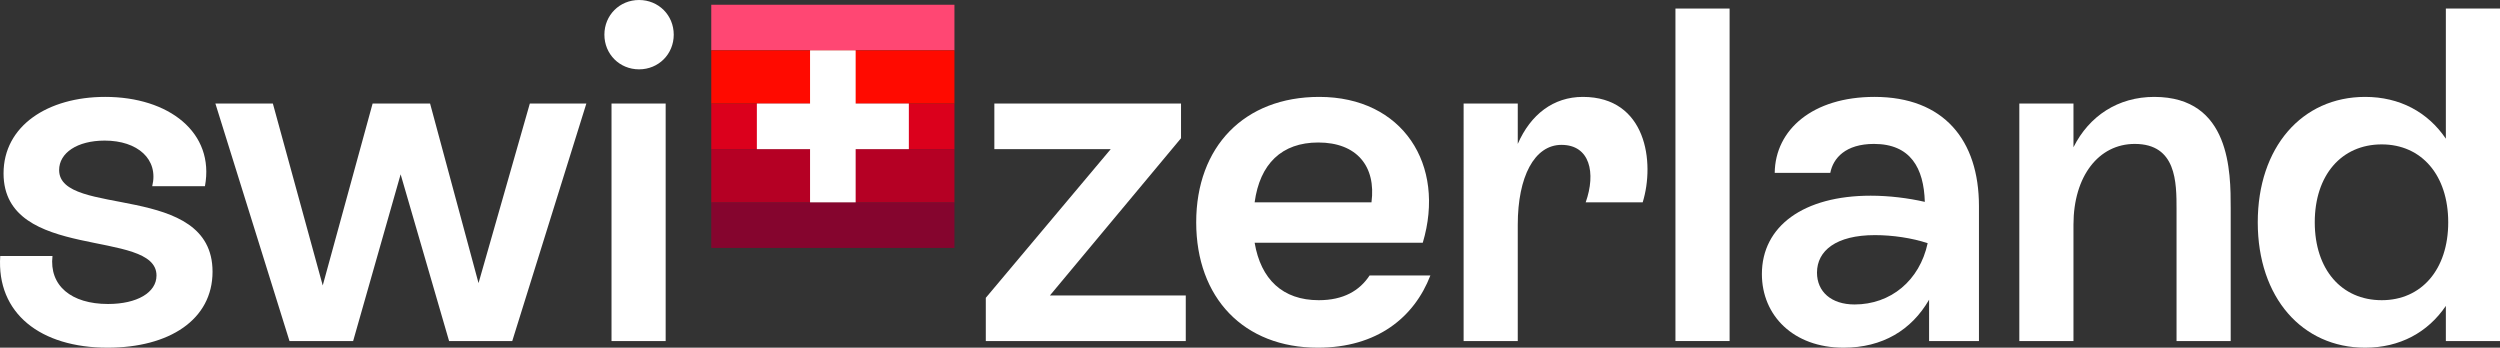
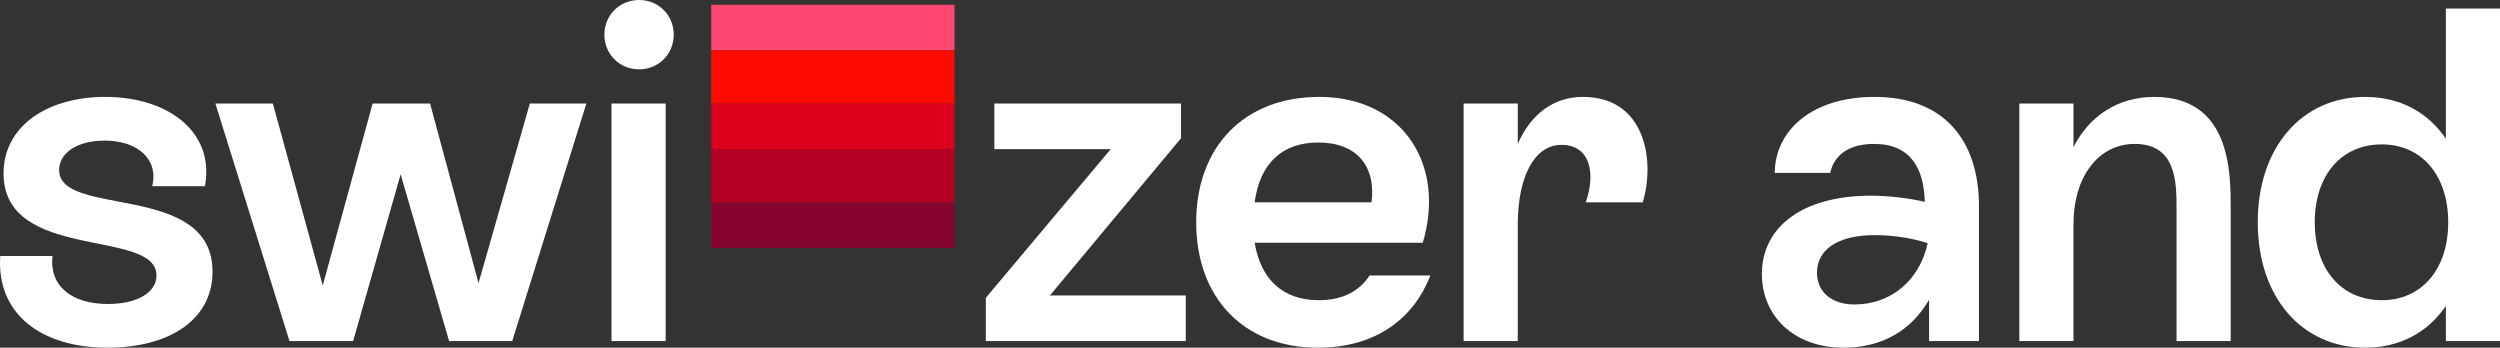
<svg xmlns="http://www.w3.org/2000/svg" version="1.1" x="0px" y="0px" viewBox="0 0 2157.103 300" style="enable-background:new 0 0 2157.103 300;" xml:space="preserve">
  <rect x="0" y="0" width="2157.103" height="300" fill="#333333" stroke="none" />
  <style type="text/css">
	.st0{fill:#FF4773;}
	.st1{fill:#85052E;}
	.st2{fill:#DB001C;}
	.st3{fill:#B50024;}
	.st4{fill:#FF0A00;}
	.st5{fill:#FFFFFF;}
</style>
  <g id="Switzerland_x5F_Icon_x5F_Profile_x5F_Round">
</g>
  <g id="Switzerland_x5F_Alpenglow">
</g>
  <g id="Switzerland_x5F_Icon">
</g>
  <g id="Visit_x5F_Switzerland_x5F_Cross_x5F_Black">
</g>
  <g id="Visit_x5F_Switzerland_x5F_Cross_x5F_White">
</g>
  <g id="Visit_x5F_Switzerland_x5F_Flag_x5F_Black_x5F_Single_x5F_Color">
</g>
  <g id="Visit_x5F_Switzerland_x5F_Flag_x5F_Red_x5F_Single_x5F_Color">
</g>
  <g id="Visit_x5F_Switzerland_x5F_Flag_x5F_White">
</g>
  <g id="Visit_x5F_Switzerland_x5F_Flag_x5F_Red">
</g>
  <g id="Switzerland_x5F_Logo_x5F_Cross_x5F_Black">
</g>
  <g id="Switzerland_x5F_Logo_x5F_Cross_x5F_White">
</g>
  <g id="Switzerland_x5F_Logo_x5F_Flag_x5F_Black_x5F_Single_x5F_Color">
</g>
  <g id="Switzerland_x5F_Logo_x5F_Flag_x5F_Red_x5F_Single_x5F_Color">
</g>
  <g id="Switzerland_x5F_Logo_x5F_Flag_x5F_White">
    <g>
      <g>
        <g>
          <rect x="613.705" y="4.094" class="st0" width="209.83" height="39.343" />
          <rect x="613.705" y="174.581" class="st1" width="209.83" height="39.343" />
          <rect x="613.705" y="89.337" class="st2" width="209.83" height="39.343" />
          <rect x="613.705" y="128.68" class="st3" width="209.83" height="45.9" />
          <rect x="613.705" y="43.437" class="st4" width="209.83" height="45.9" />
        </g>
-         <polygon class="st5" points="784.192,89.337 738.292,89.337 738.292,43.437 698.948,43.437 698.948,89.337 653.048,89.337      653.048,128.68 698.948,128.68 698.948,174.581 738.292,174.581 738.292,128.68 784.192,128.68    " />
      </g>
      <g>
        <g>
          <path class="st5" d="M850.59,256.967l107.787-128.279h-100.41V89.344h161.065v29.918L905.918,254.918h117.213v39.344H850.59      V256.967z" />
          <path class="st5" d="M1032.138,191.803c0-65.164,41.394-108.197,106.149-108.197c72.13,0,109.426,58.606,89.344,125.819      h-145.082c5.328,31.557,24.18,49.59,55.327,49.59c21.312,0,35.246-8.196,43.853-21.311h52.459      c-13.934,36.066-45.902,62.295-97.132,62.295C1073.122,300,1032.138,256.967,1032.138,191.803z M1183.368,174.59      c4.099-31.148-12.704-51.639-45.901-51.639c-31.557,0-50.411,18.442-54.918,51.639H1183.368z" />
          <path class="st5" d="M1347.294,125c-23.36,0-37.705,27.459-37.705,68.852v100.41h-46.721V89.344h46.721v34.836      c11.065-25.41,30.738-40.574,56.148-40.574c54.917,0,62.295,56.557,51.639,90.983h-49.181      C1377.212,149.18,1371.885,125,1347.294,125z" />
-           <path class="st5" d="M1445.647,7.377h46.721v286.885h-46.721V7.377z" />
          <path class="st5" d="M1664.494,258.607C1649.331,284.836,1624.33,300,1590.723,300c-43.442,0-70.491-27.869-70.491-63.525      c0-41.393,36.066-67.623,93.853-67.623c15.983,0,32.377,2.049,46.721,5.328c-0.82-29.098-12.295-50-43.853-50      c-24.59,0-35.245,12.295-37.705,25h-47.951c0.411-37.295,32.787-65.574,86.066-65.574c59.836,0,90.165,37.295,90.165,94.262      v116.393h-43.033V258.607z M1600.15,262.705c31.147,0,56.147-20.492,63.114-52.869c-13.525-4.508-30.328-6.967-45.492-6.967      c-33.607,0-50,13.524-50,32.377C1567.773,251.639,1580.068,262.705,1600.15,262.705z" />
          <path class="st5" d="M1742.356,89.344h46.72v37.705c13.525-27.049,38.526-43.442,69.673-43.442      c65.984,0,65.984,65.164,65.984,95.901v114.754h-46.721V180.738c0-23.361,0-56.557-36.066-56.557      c-31.147,0-52.869,27.869-52.869,69.672v100.41h-46.72V89.344z" />
          <path class="st5" d="M1948.087,191.803c0-64.754,38.115-108.197,92.623-108.197c29.918,0,54.099,13.115,69.672,36.066V7.377      h46.721v286.885h-46.721v-30.328C2094.808,286.885,2070.627,300,2040.71,300C1986.611,300,1948.087,256.967,1948.087,191.803z       M2112.431,191.803c0-40.574-22.95-67.213-57.377-67.213c-34.836,0-57.787,26.639-57.787,67.213      c0,40.574,22.95,67.213,57.787,67.213C2089.481,259.016,2112.431,232.377,2112.431,191.803z" />
        </g>
        <g>
          <path class="st5" d="M0.196,220.902h45.083c-2.869,25.41,15.983,41.393,47.95,41.393c25,0,41.803-9.836,41.803-24.59      c0-40.984-131.966-11.476-131.966-88.115c0-40.984,38.115-65.983,87.705-65.983c54.917,0,94.671,30.738,86.065,77.049h-45.492      c5.739-23.36-12.705-39.344-40.984-39.344c-23.77,0-39.344,10.656-39.344,25.41c0,41.393,132.377,9.836,132.377,87.705      c0,41.393-37.295,65.574-90.573,65.574C35.033,300-3.083,270.492,0.196,220.902z" />
          <path class="st5" d="M185.849,89.344h49.591l43.032,156.967l43.033-156.967h49.59l41.804,154.918l44.262-154.918h48.77      l-63.934,204.918h-54.507L345.685,150.41l-40.984,143.852h-54.918L185.849,89.344z" />
          <path class="st5" d="M521.494,29.918C521.494,13.115,534.609,0,551.411,0c16.804,0,29.919,13.115,29.919,29.918      s-13.115,29.918-29.919,29.918C534.609,59.836,521.494,46.721,521.494,29.918z M527.641,89.344h46.721v204.918h-46.721V89.344z" />
        </g>
      </g>
    </g>
  </g>
  <g id="Switzerland_x5F_Logo_x5F_Flag_x5F_Red">
</g>
</svg>